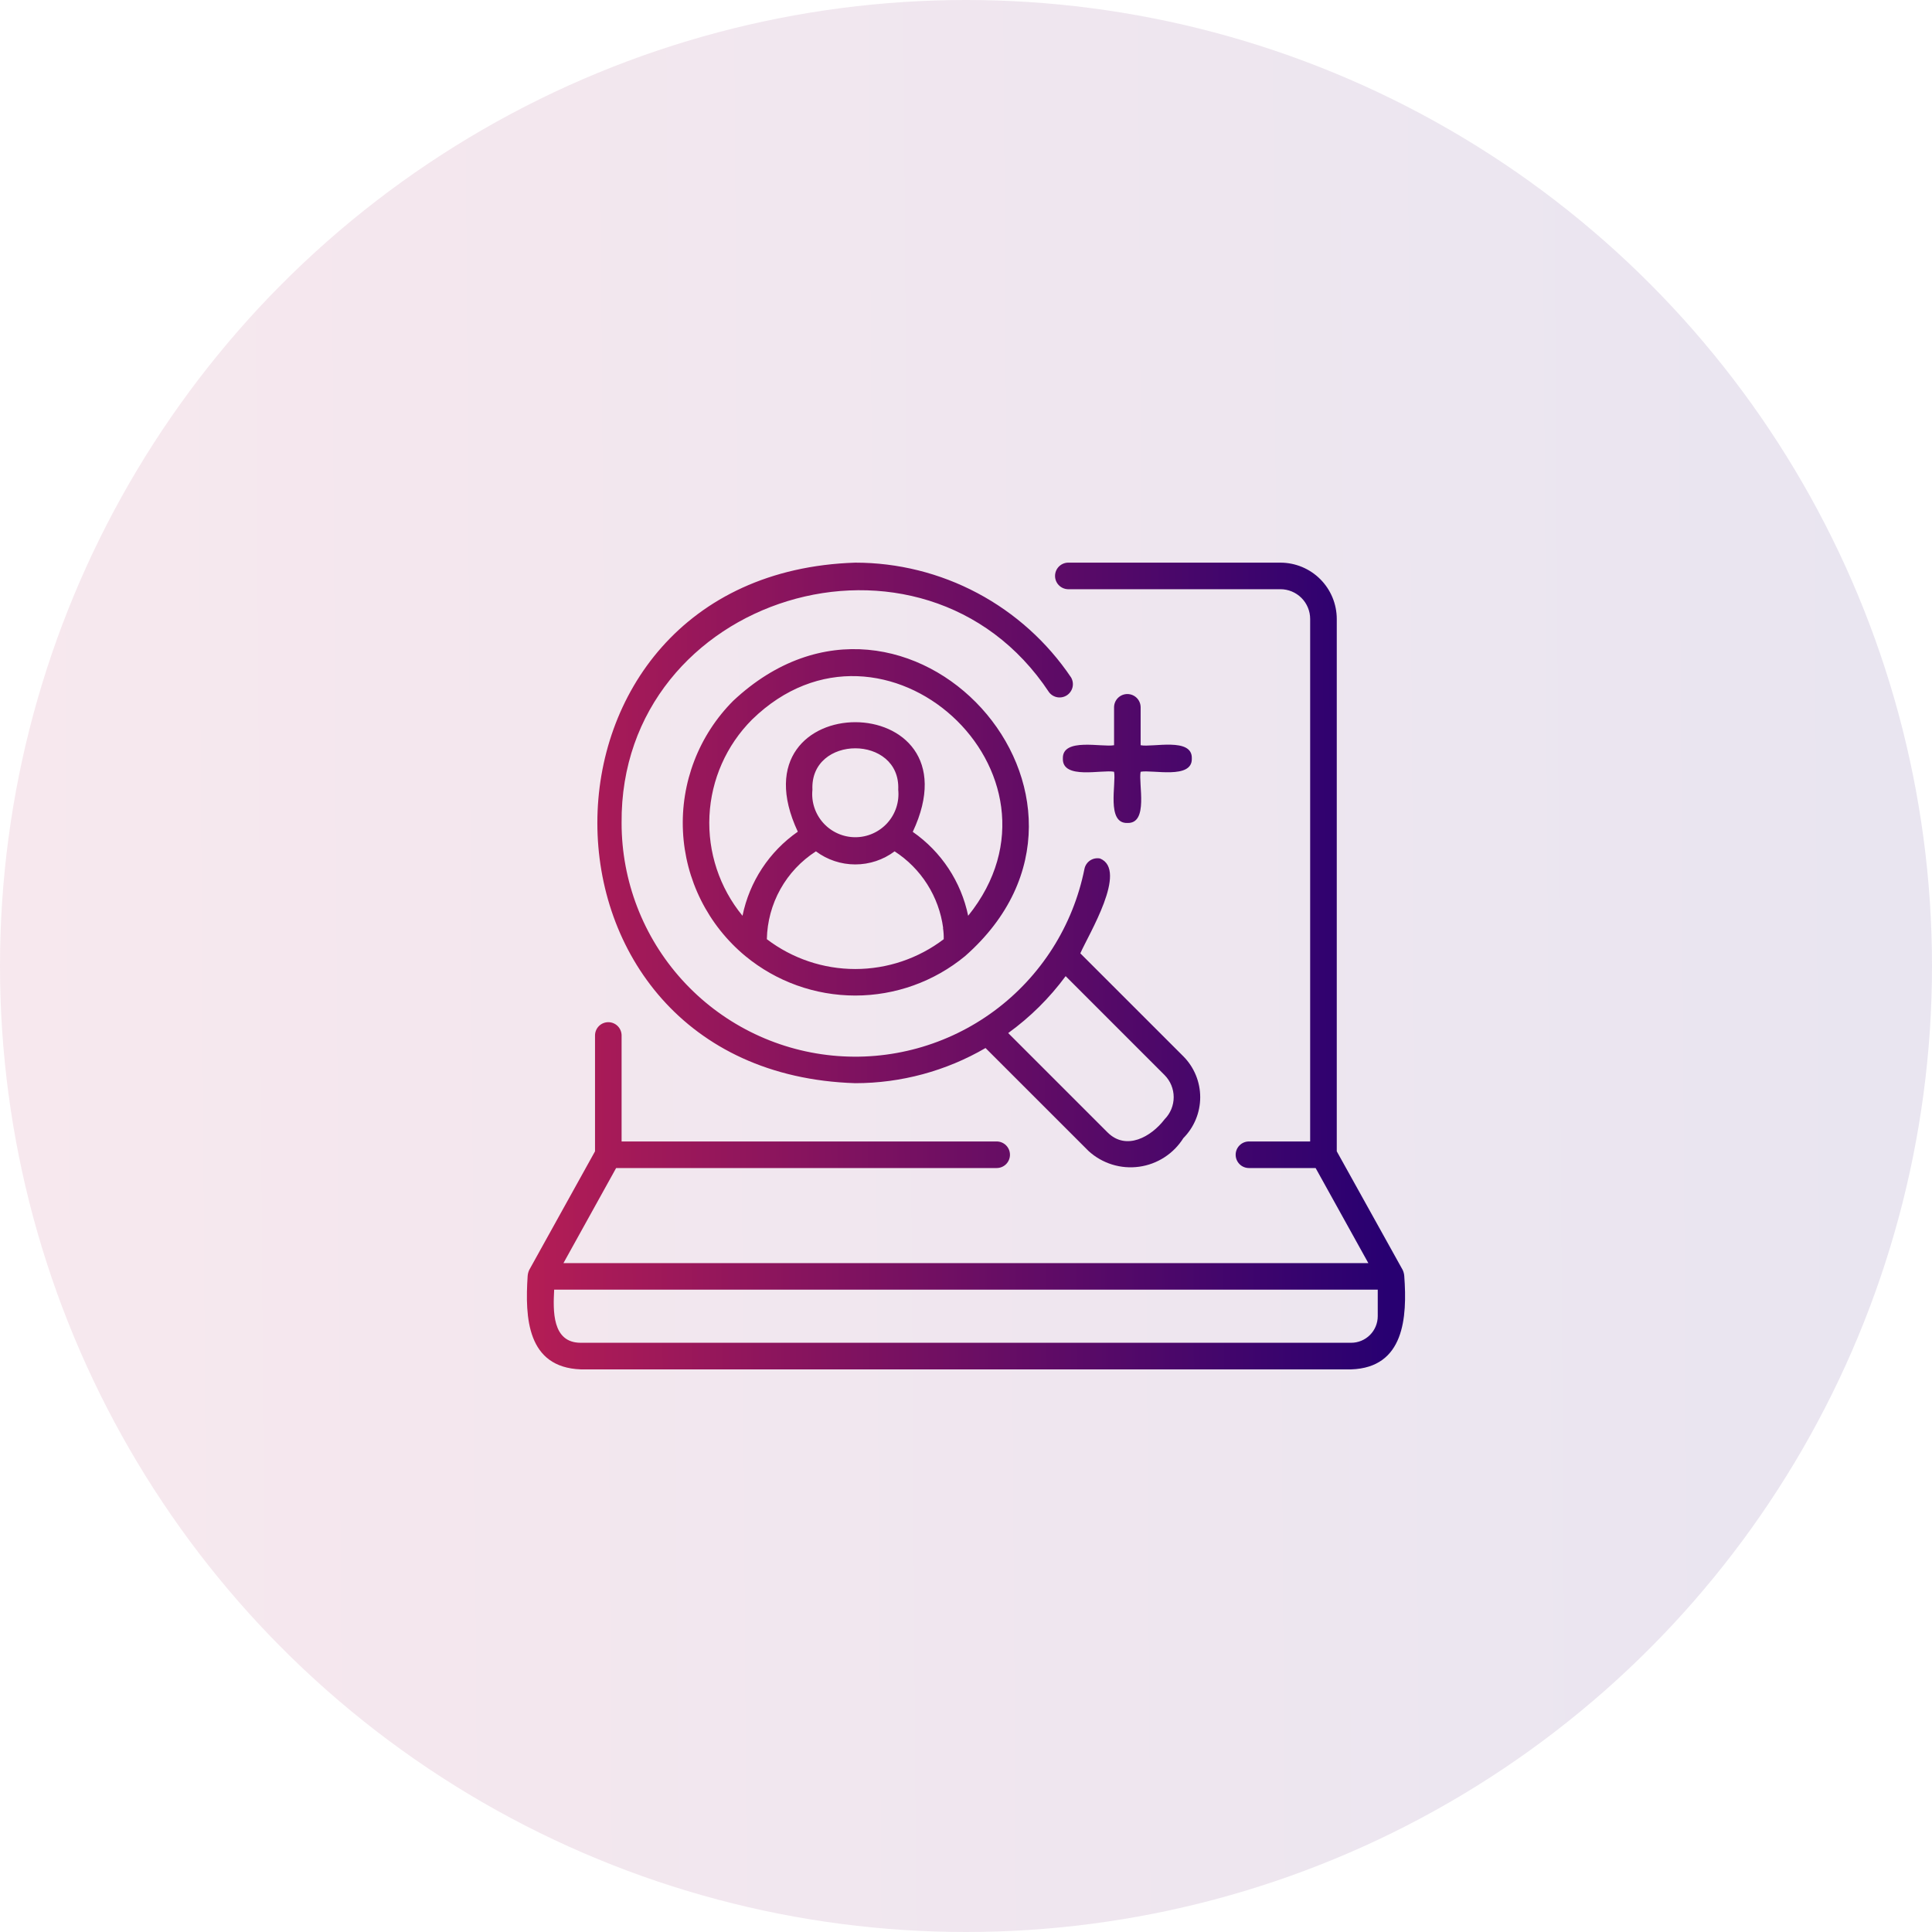
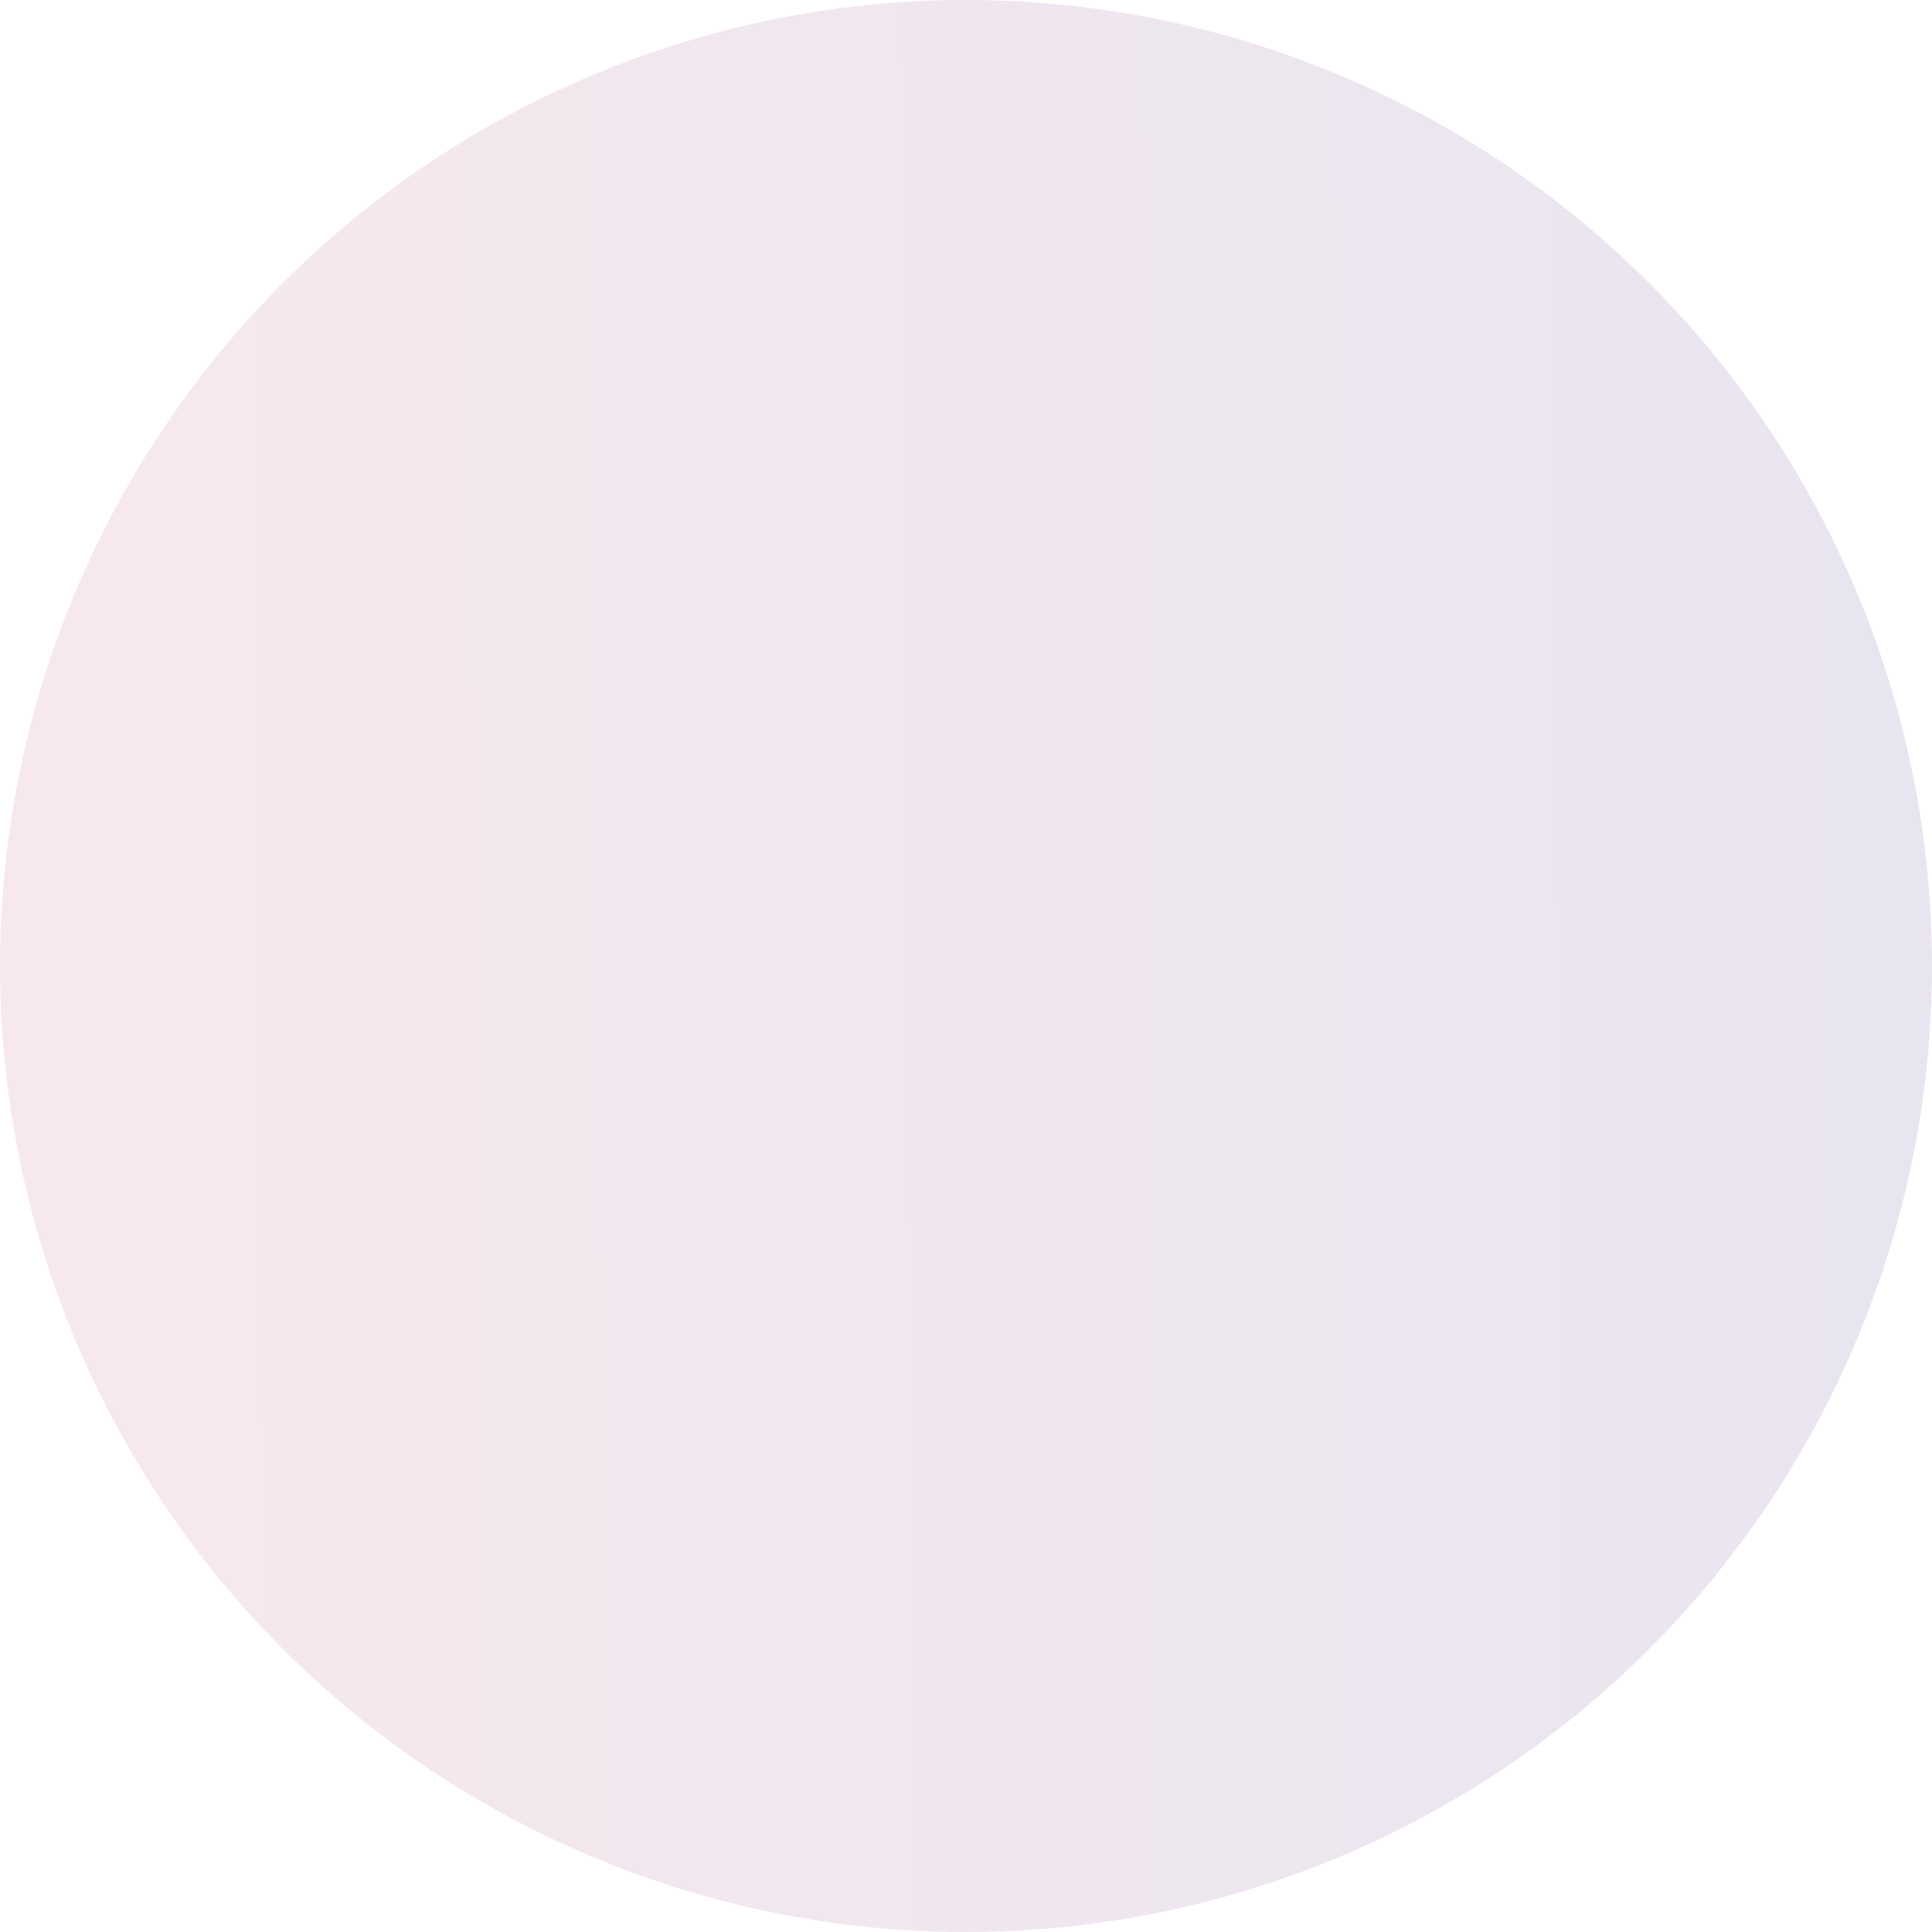
<svg xmlns="http://www.w3.org/2000/svg" width="110" height="110" viewBox="0 0 110 110" fill="none">
  <circle opacity="0.1" cx="55" cy="55" r="55" fill="url(#paint0_linear_4_1454)" />
  <g clip-path="url(#clip0_4_1454)">
-     <path d="M79.953 72.652C79.944 72.531 79.913 72.412 79.861 72.302L76.11 65.551V35.242C76.109 34.393 75.772 33.579 75.173 32.978C74.573 32.377 73.759 32.038 72.91 32.035H60.792C60.597 32.044 60.414 32.127 60.279 32.268C60.145 32.409 60.07 32.596 60.07 32.791C60.07 32.986 60.145 33.173 60.279 33.313C60.414 33.454 60.597 33.538 60.792 33.547H72.902C73.352 33.547 73.782 33.727 74.1 34.044C74.417 34.362 74.595 34.793 74.595 35.242V64.99H71.109C70.909 64.99 70.716 65.07 70.575 65.212C70.433 65.354 70.353 65.546 70.353 65.747C70.353 65.947 70.433 66.14 70.575 66.282C70.716 66.424 70.909 66.503 71.109 66.503H74.906L77.907 71.915H32.081L35.08 66.503H56.747C56.947 66.503 57.14 66.424 57.282 66.282C57.424 66.14 57.503 65.947 57.503 65.747C57.503 65.546 57.424 65.354 57.282 65.212C57.14 65.07 56.947 64.99 56.747 64.99H35.391V58.955C35.391 58.755 35.311 58.562 35.169 58.42C35.028 58.279 34.835 58.199 34.635 58.199C34.434 58.199 34.241 58.279 34.1 58.42C33.958 58.562 33.878 58.755 33.878 58.955V65.551L30.134 72.302C30.082 72.412 30.051 72.531 30.042 72.652C29.886 75.022 30.008 77.851 33.065 77.967H76.93C79.953 77.865 80.127 75.019 79.953 72.652ZM78.443 74.941C78.442 75.341 78.283 75.726 77.999 76.009C77.716 76.292 77.331 76.452 76.93 76.452H33.065C31.418 76.452 31.491 74.608 31.552 73.427H78.443V74.941ZM48.697 61.672C51.302 61.671 53.861 60.98 56.112 59.67L61.983 65.539C62.367 65.888 62.823 66.149 63.319 66.303C63.815 66.457 64.339 66.5 64.853 66.429C65.368 66.359 65.86 66.176 66.296 65.894C66.732 65.612 67.101 65.238 67.377 64.798C67.991 64.179 68.335 63.343 68.335 62.471C68.335 61.6 67.991 60.764 67.377 60.145L61.509 54.279C61.978 53.205 64.235 49.546 62.635 48.88C62.537 48.86 62.437 48.86 62.339 48.879C62.242 48.898 62.149 48.936 62.066 48.991C61.983 49.046 61.912 49.117 61.857 49.2C61.802 49.282 61.763 49.375 61.744 49.472C61.095 52.71 59.265 55.591 56.611 57.554C53.956 59.518 50.667 60.425 47.381 60.098C44.095 59.772 41.048 58.235 38.832 55.787C36.616 53.339 35.39 50.155 35.391 46.853C35.286 33.894 52.584 28.615 59.729 39.414C59.846 39.567 60.018 39.67 60.208 39.7C60.399 39.731 60.594 39.688 60.754 39.58C60.913 39.472 61.026 39.307 61.068 39.118C61.11 38.93 61.078 38.733 60.98 38.567C59.624 36.556 57.794 34.908 55.653 33.769C53.511 32.63 51.123 32.035 48.697 32.035C29.115 32.66 29.117 61.051 48.697 61.672ZM60.672 55.576L66.308 61.212C66.639 61.547 66.825 61.998 66.825 62.469C66.825 62.94 66.639 63.391 66.308 63.726C65.55 64.723 64.12 65.539 63.052 64.467L57.403 58.818C58.654 57.914 59.756 56.821 60.672 55.579V55.576ZM41.745 39.902C40.778 40.872 40.024 42.033 39.532 43.311C39.039 44.589 38.819 45.956 38.885 47.324C38.95 48.692 39.3 50.031 39.913 51.256C40.525 52.481 41.387 53.565 42.442 54.438C44.203 55.889 46.413 56.682 48.694 56.682C50.975 56.682 53.185 55.889 54.946 54.438C65.145 45.465 51.65 30.619 41.745 39.902ZM53.732 53.474C52.284 54.575 50.515 55.172 48.696 55.172C46.877 55.172 45.109 54.575 43.661 53.474C43.681 52.475 43.946 51.496 44.433 50.623C44.92 49.751 45.615 49.012 46.456 48.472C47.102 48.956 47.888 49.217 48.696 49.217C49.503 49.217 50.289 48.956 50.935 48.472C51.684 48.956 52.318 49.596 52.795 50.349C53.273 51.102 53.581 51.95 53.699 52.833H53.69C53.723 53.045 53.737 53.259 53.732 53.474ZM46.256 44.965C46.112 41.818 51.285 41.82 51.142 44.965C51.176 45.306 51.139 45.651 51.032 45.977C50.925 46.304 50.751 46.604 50.52 46.859C50.29 47.113 50.009 47.317 49.695 47.456C49.382 47.596 49.042 47.668 48.699 47.668C48.355 47.668 48.016 47.596 47.702 47.456C47.388 47.317 47.107 47.113 46.877 46.859C46.647 46.604 46.472 46.304 46.365 45.977C46.258 45.651 46.221 45.306 46.256 44.965ZM55.123 52.141C54.723 50.202 53.594 48.492 51.969 47.362C55.876 39.044 41.528 39.033 45.424 47.353C43.798 48.485 42.671 50.199 42.275 52.141C40.964 50.543 40.293 48.515 40.393 46.451C40.494 44.387 41.357 42.434 42.817 40.971C50.302 33.672 61.645 44.049 55.123 52.141ZM64.943 40.272V42.429C65.611 42.567 67.901 41.96 67.857 43.186C67.896 44.392 65.612 43.811 64.943 43.941C64.806 44.608 65.412 46.9 64.187 46.856C62.979 46.895 63.562 44.61 63.43 43.941C62.764 43.803 60.473 44.41 60.515 43.186C60.478 41.978 62.761 42.561 63.43 42.429V40.272C63.43 40.072 63.51 39.879 63.652 39.737C63.794 39.596 63.986 39.516 64.187 39.516C64.388 39.516 64.58 39.596 64.722 39.737C64.864 39.879 64.943 40.072 64.943 40.272Z" fill="url(#paint1_linear_4_1454)" />
-   </g>
+     </g>
  <defs>
    <linearGradient id="paint0_linear_4_1454" x1="107.213" y1="41.866" x2="-0.088" y2="42.581" gradientUnits="userSpaceOnUse">
      <stop stop-color="#280071" />
      <stop offset="1" stop-color="#B41D55" />
    </linearGradient>
    <linearGradient id="paint1_linear_4_1454" x1="78.733" y1="49.517" x2="29.96" y2="49.871" gradientUnits="userSpaceOnUse">
      <stop stop-color="#280071" />
      <stop offset="1" stop-color="#B41D55" />
    </linearGradient>
    <clipPath id="clip0_4_1454">
-       <rect width="50" height="50" fill="white" transform="translate(30 30)" />
-     </clipPath>
+       </clipPath>
  </defs>
</svg>